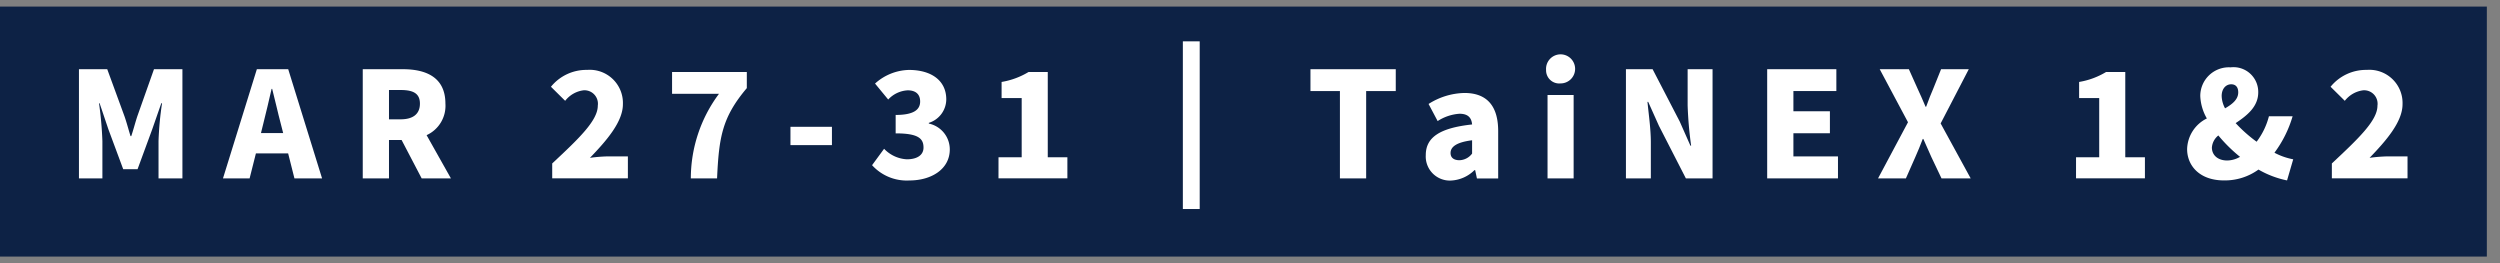
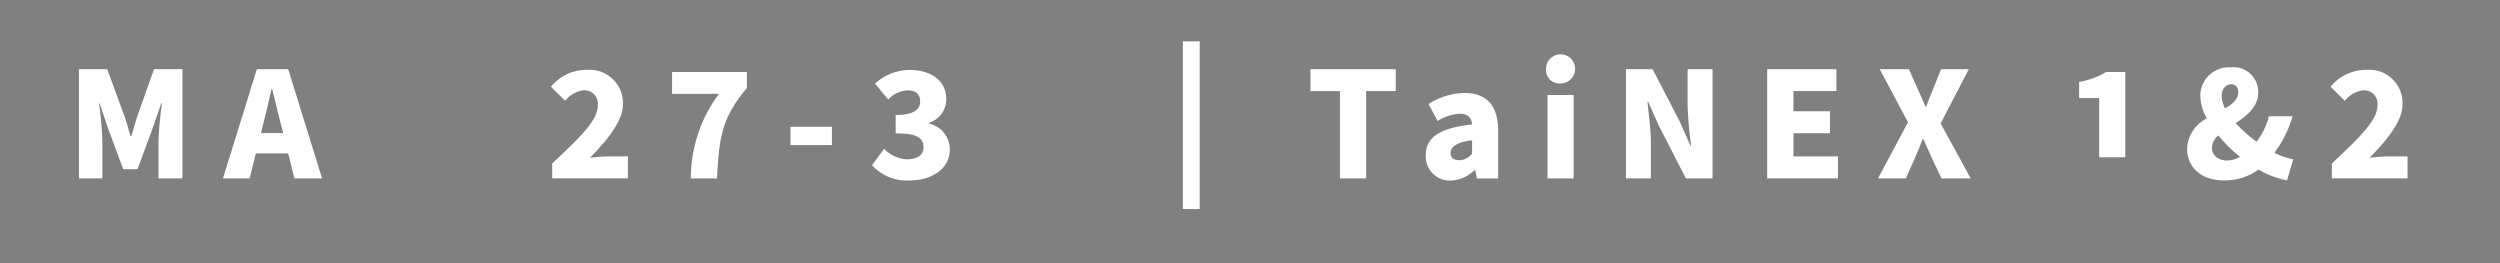
<svg xmlns="http://www.w3.org/2000/svg" width="190" height="20" viewBox="0 0 190 20">
  <rect x="0" y="0" width="190" height="20" fill="#808080" stroke="none" />
  <g id="TMTS_2024_ja_logo_info" transform="translate(-320 -74)">
-     <rect id="矩形_188" data-name="矩形 188" width="190" height="20" transform="translate(320 74)" fill="#fff" opacity="0" />
    <g id="组_675" data-name="组 675" transform="translate(0 -4)">
-       <rect id="矩形_184" data-name="矩形 184" width="189" height="19" transform="translate(320 78.5)" fill="#0d2245" />
      <g id="组_969" data-name="组 969" transform="translate(284.521 -409.428)">
        <path id="路径_2725" data-name="路径 2725" d="M41.479,492.687h2.15l1.314,3.587c.167.479.3,1,.457,1.5h.055c.167-.5.3-1.024.457-1.5l1.27-3.587h2.161v8.3H47.527v-2.84a24.642,24.642,0,0,1,.268-2.873h-.057l-.69,1.982-1.114,3.029H44.842l-1.125-3.029-.668-1.982h-.044a27.543,27.543,0,0,1,.256,2.873v2.84H41.479Z" fill="#fff" />
        <path id="路径_2726" data-name="路径 2726" d="M55,492.687h2.383l2.574,8.3h-2.1l-.479-1.9h-2.45l-.479,1.9H52.425Zm.312,4.856H57l-.179-.7c-.222-.824-.434-1.816-.657-2.662h-.044c-.2.868-.424,1.838-.635,2.662Z" fill="#fff" />
-         <path id="路径_2727" data-name="路径 2727" d="M63.048,492.687h3.041c1.771,0,3.242.613,3.242,2.618A2.451,2.451,0,0,1,67.9,497.7l1.849,3.286H67.526L66,498.067h-.958v2.918H63.048Zm2.885,3.809c.947,0,1.46-.412,1.46-1.191s-.513-1.036-1.46-1.036h-.891V496.5Z" fill="#fff" />
        <path id="路径_2728" data-name="路径 2728" d="M77.447,499.85c2.005-1.872,3.464-3.253,3.464-4.389a1.023,1.023,0,0,0-1.08-1.17,2.1,2.1,0,0,0-1.4.8l-1.08-1.069a3.465,3.465,0,0,1,2.751-1.282,2.522,2.522,0,0,1,2.718,2.607c0,1.348-1.259,2.785-2.506,4.077a11.67,11.67,0,0,1,1.359-.111h1.525v1.67H77.447Z" fill="#fff" />
        <path id="路径_2729" data-name="路径 2729" d="M90.12,494.559H86.556V492.9h5.681v1.225c-1.872,2.217-2.117,3.709-2.261,6.861H87.982A10.762,10.762,0,0,1,90.12,494.559Z" fill="#fff" />
        <path id="路径_2730" data-name="路径 2730" d="M95.554,497.065h3.152v1.392H95.554Z" fill="#fff" />
        <path id="路径_2731" data-name="路径 2731" d="M101.756,499.982l.914-1.247a2.576,2.576,0,0,0,1.726.8c.769,0,1.27-.311,1.27-.89,0-.68-.379-1.081-2.117-1.081v-1.4c1.415,0,1.861-.423,1.861-1.024,0-.546-.334-.847-.947-.847a2.172,2.172,0,0,0-1.481.7l-1-1.214a3.97,3.97,0,0,1,2.573-1.036c1.716,0,2.841.814,2.841,2.24a1.884,1.884,0,0,1-1.326,1.782v.055a2.006,2.006,0,0,1,1.593,1.961c0,1.515-1.415,2.362-3.063,2.362A3.555,3.555,0,0,1,101.756,499.982Z" fill="#fff" />
-         <path id="路径_2732" data-name="路径 2732" d="M111.366,499.381h1.761v-4.5H111.6v-1.225a5.8,5.8,0,0,0,2.05-.757h1.459v6.482H116.6v1.6h-5.236Z" fill="#fff" />
        <path id="路径_2733" data-name="路径 2733" d="M125.376,491.428h1.28v12.743h-1.28Z" transform="translate(0 -0.858)" fill="#fff" />
        <path id="路径_2734" data-name="路径 2734" d="M137.313,494.347h-2.239v-1.66h6.483v1.66h-2.25v6.638h-1.994Z" fill="#fff" />
        <path id="路径_2735" data-name="路径 2735" d="M143.838,499.214c0-1.336,1.047-2.061,3.52-2.327-.044-.513-.312-.814-.958-.814a3.485,3.485,0,0,0-1.66.557l-.69-1.3a5.261,5.261,0,0,1,2.729-.836c1.637,0,2.562.913,2.562,2.9v3.6h-1.615l-.134-.634h-.056a2.711,2.711,0,0,1-1.815.791A1.831,1.831,0,0,1,143.838,499.214Zm3.52-.111v-1.014c-1.236.156-1.637.523-1.637.97,0,.367.267.546.679.546A1.25,1.25,0,0,0,147.358,499.1Z" fill="#fff" />
        <path id="路径_2736" data-name="路径 2736" d="M152.981,492.742a1.105,1.105,0,1,1,1.1,1.026A1,1,0,0,1,152.981,492.742Zm.111,1.906h1.983v6.337h-1.983Z" fill="#fff" />
        <path id="路径_2737" data-name="路径 2737" d="M159.05,492.687h2.027l2.061,3.976.813,1.838h.055a28.826,28.826,0,0,1-.267-3.062v-2.752h1.894v8.3h-2.027l-2.05-4-.813-1.815h-.056c.089.925.256,2.061.256,3.063v2.751H159.05Z" fill="#fff" />
        <path id="路径_2738" data-name="路径 2738" d="M169.785,492.687h5.257v1.66h-3.264v1.537h2.774v1.671h-2.774v1.76h3.387v1.67h-5.38Z" fill="#fff" />
        <path id="路径_2739" data-name="路径 2739" d="M180.486,496.719l-2.149-4.032h2.216l.669,1.493c.189.389.367.824.6,1.358h.045c.189-.534.367-.969.534-1.358l.6-1.493h2.106l-2.139,4.122,2.283,4.176h-2.217l-.768-1.615c-.2-.434-.39-.869-.613-1.381h-.045c-.189.512-.378.947-.567,1.381l-.713,1.615h-2.117Z" fill="#fff" />
-         <path id="路径_2740" data-name="路径 2740" d="M193.258,499.381h1.761v-4.5h-1.527v-1.225a5.8,5.8,0,0,0,2.05-.757H197v6.482h1.493v1.6h-5.236Z" fill="#fff" />
+         <path id="路径_2740" data-name="路径 2740" d="M193.258,499.381h1.761v-4.5h-1.527v-1.225a5.8,5.8,0,0,0,2.05-.757H197v6.482h1.493h-5.236Z" fill="#fff" />
        <path id="路径_2741" data-name="路径 2741" d="M201.7,498.758a2.677,2.677,0,0,1,1.5-2.328,3.693,3.693,0,0,1-.5-1.7,2.177,2.177,0,0,1,2.305-2.184,1.88,1.88,0,0,1,2.1,1.9c0,1.091-.847,1.76-1.716,2.339a10.88,10.88,0,0,0,1.593,1.414,5.421,5.421,0,0,0,.936-1.937h1.8a8.728,8.728,0,0,1-1.381,2.773,4.975,4.975,0,0,0,1.426.5l-.468,1.605a7.175,7.175,0,0,1-2.172-.825,4.368,4.368,0,0,1-2.618.825C202.646,501.142,201.7,500.017,201.7,498.758Zm3.053.868a2.006,2.006,0,0,0,.968-.278,11.475,11.475,0,0,1-1.648-1.626,1.3,1.3,0,0,0-.49.913C203.582,499.226,204.039,499.626,204.752,499.626Zm-.168-3.965c.58-.334,1-.69,1-1.214,0-.379-.179-.613-.535-.613-.4,0-.724.334-.724.892A2.081,2.081,0,0,0,204.584,495.661Z" fill="#fff" />
        <path id="路径_2742" data-name="路径 2742" d="M212.7,499.85c2-1.872,3.465-3.253,3.465-4.389a1.023,1.023,0,0,0-1.081-1.17,2.1,2.1,0,0,0-1.4.8l-1.081-1.069a3.467,3.467,0,0,1,2.752-1.282,2.522,2.522,0,0,1,2.717,2.607c0,1.348-1.258,2.785-2.506,4.077a11.67,11.67,0,0,1,1.359-.111h1.526v1.67H212.7Z" fill="#fff" />
      </g>
    </g>
  </g>
</svg>